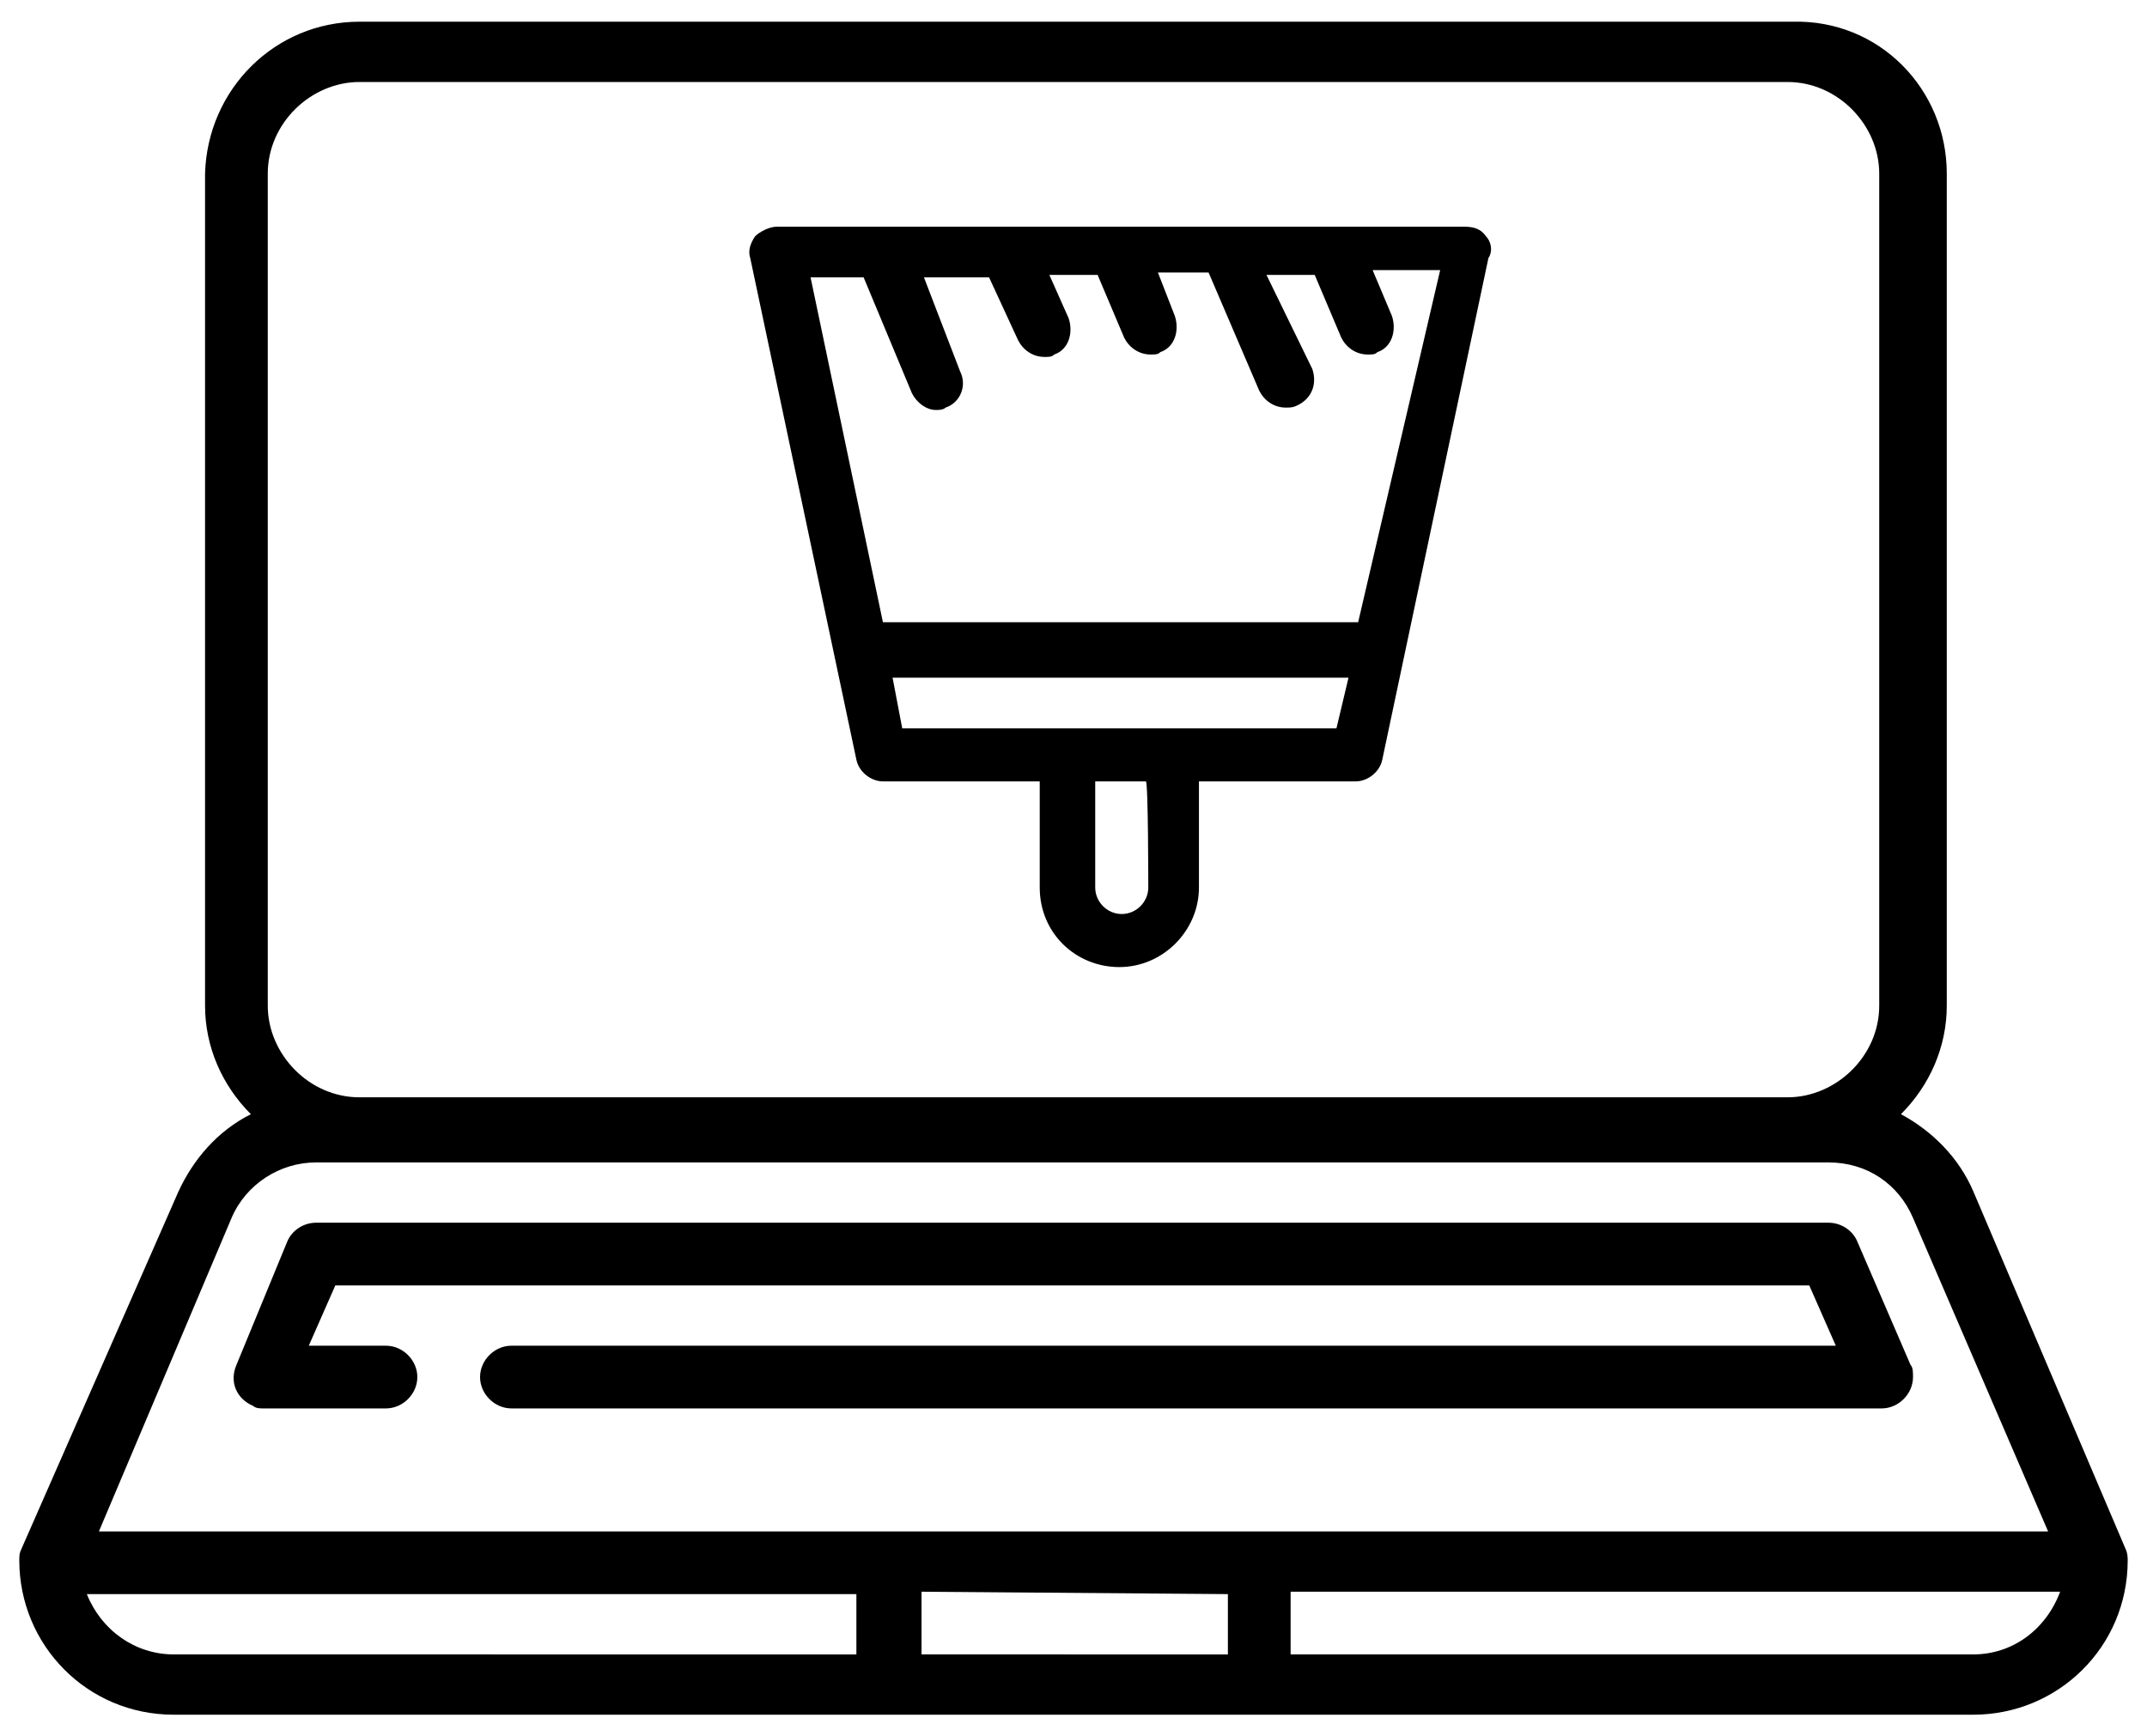
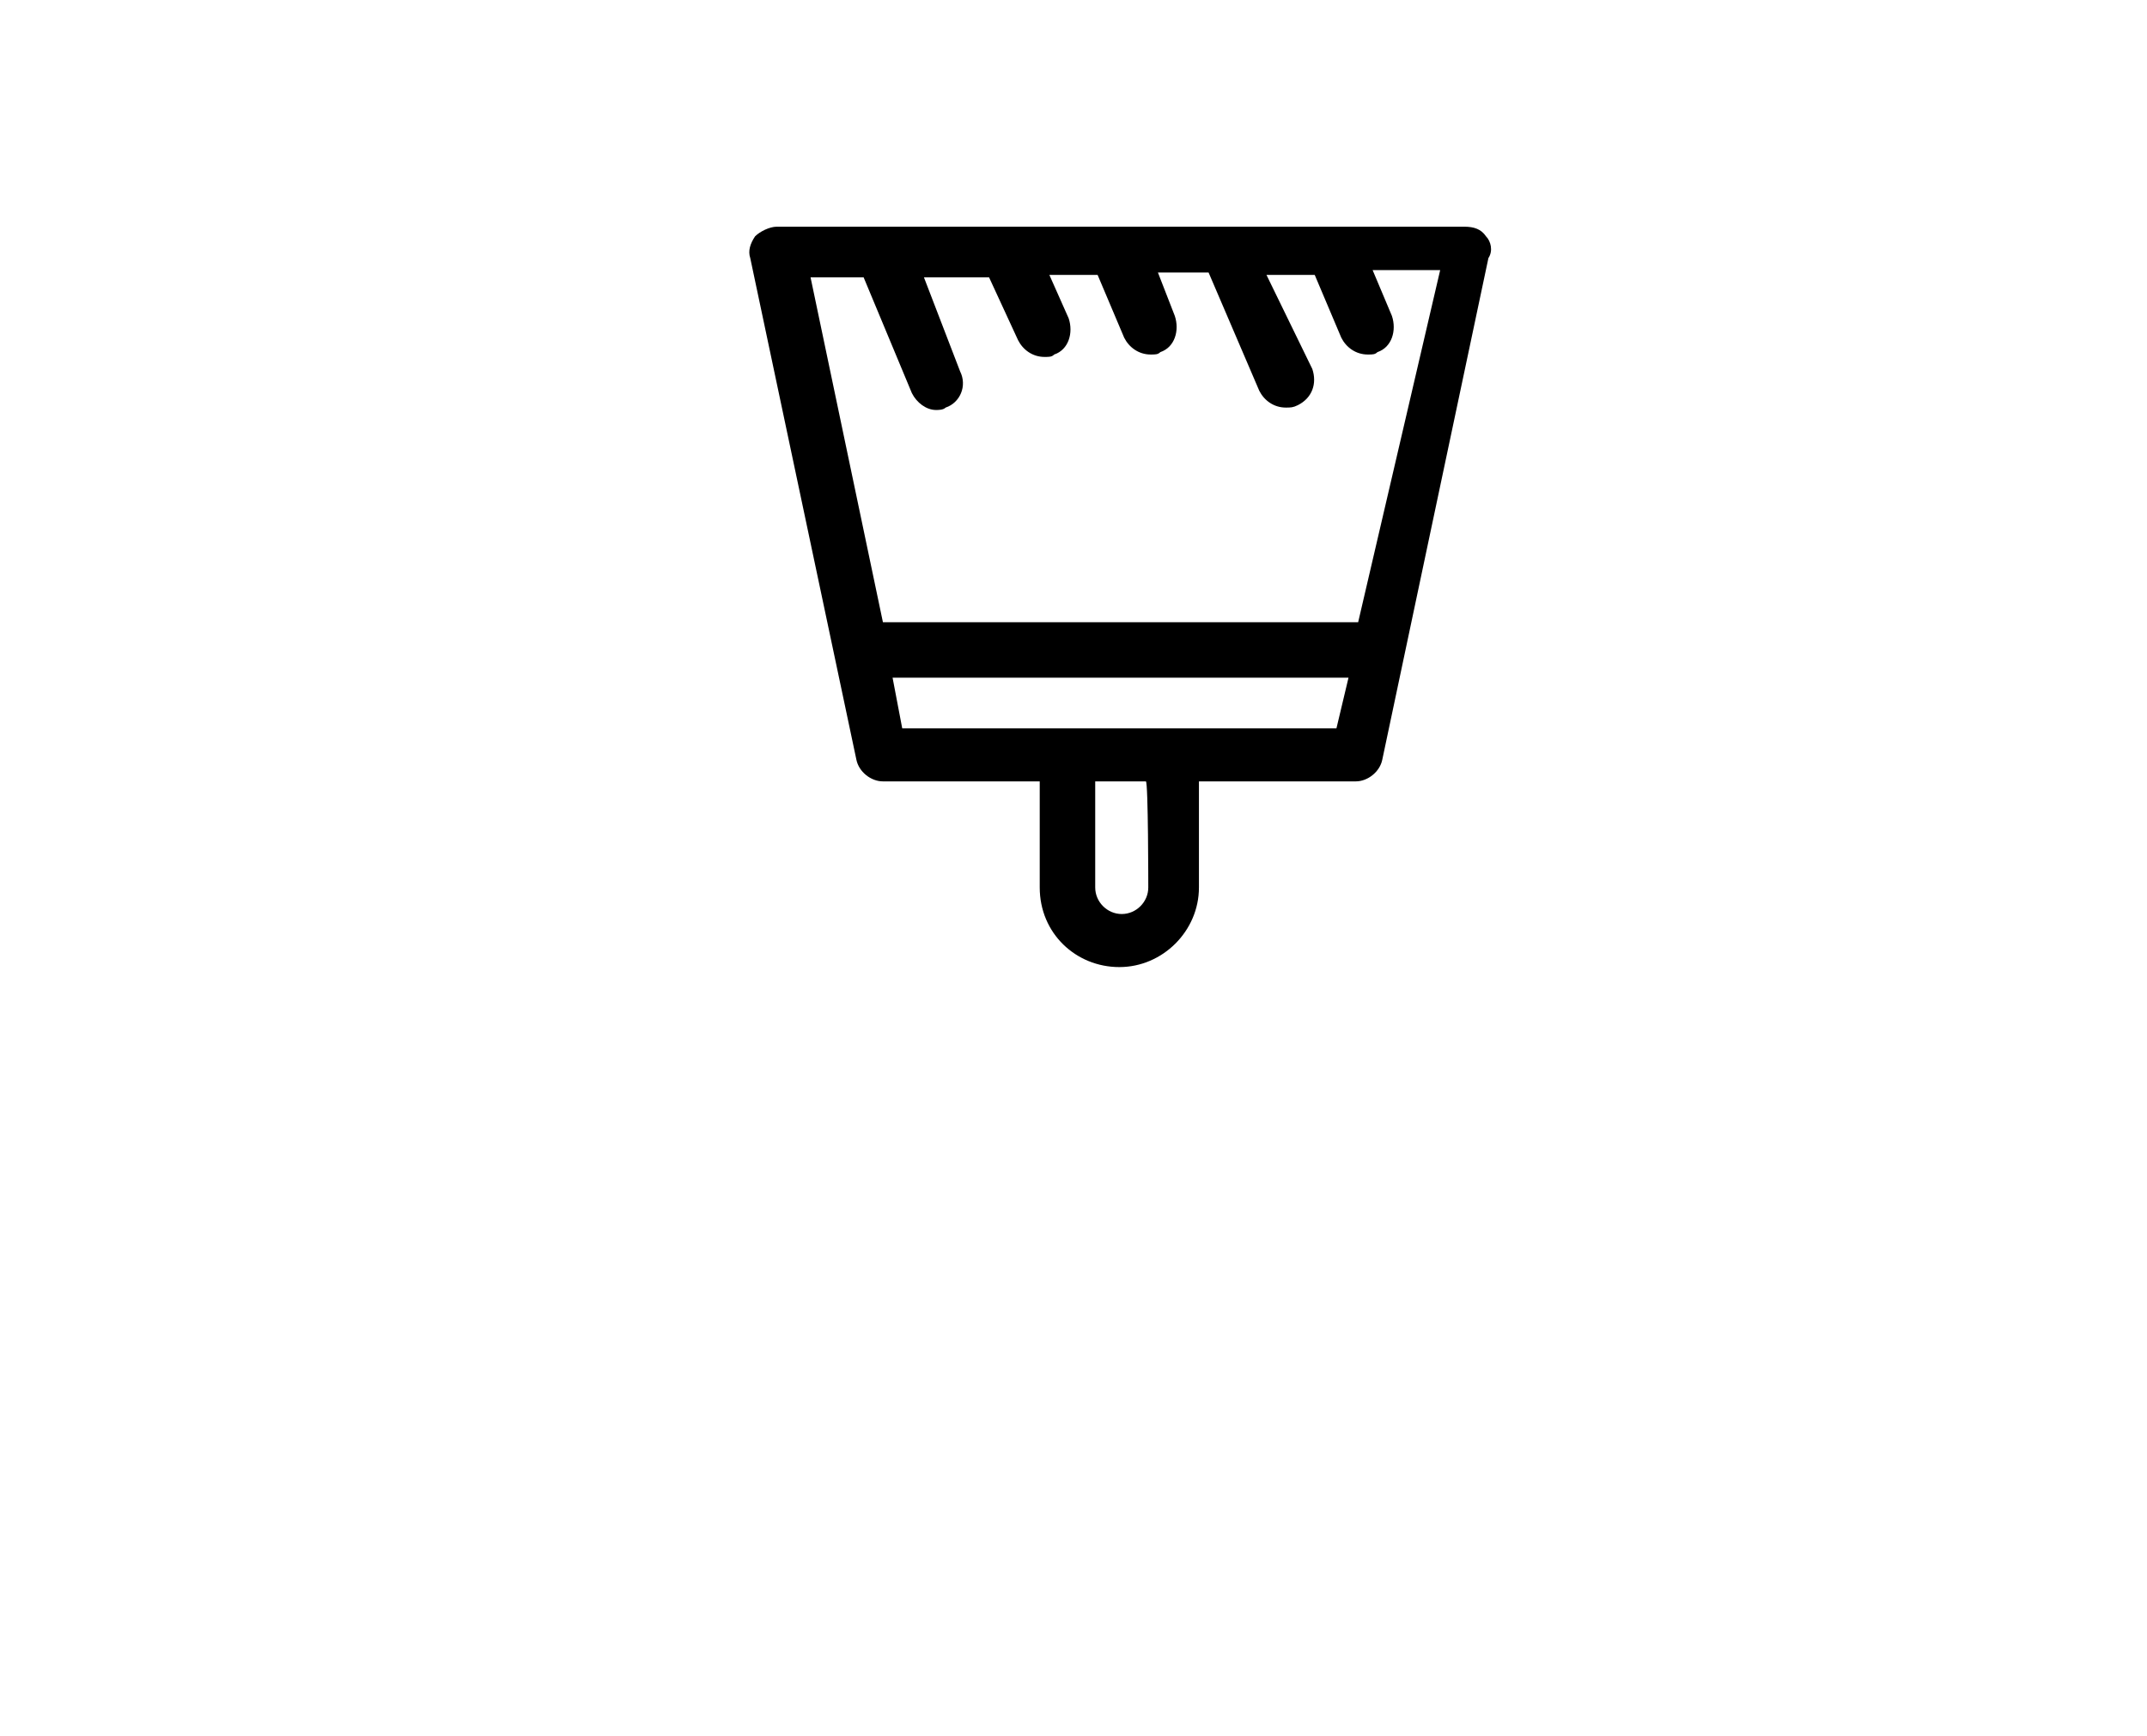
<svg xmlns="http://www.w3.org/2000/svg" version="1.1" id="Layer_1" x="0px" y="0px" viewBox="0 0 89 72" style="enable-background:new 0 0 89 72;" xml:space="preserve">
  <title>Theme Development</title>
-   <path d="M10.9,58.4H16c0.7,0,1.3-0.6,1.3-1.3c0-0.7-0.6-1.3-1.3-1.3h-3.2l1.1-2.5h61.1l1.1,2.5H21.2c-0.7,0-1.3,0.6-1.3,1.3  c0,0.7,0.6,1.3,1.3,1.3l0,0H78c0.7,0,1.3-0.6,1.3-1.3c0-0.2,0-0.4-0.1-0.5L77,51.5c-0.2-0.5-0.7-0.8-1.2-0.8H13.1  c-0.5,0-1,0.3-1.2,0.8l-2.1,5.1c-0.3,0.7,0,1.4,0.7,1.7C10.6,58.4,10.8,58.4,10.9,58.4z" />
-   <path d="M88.1,64.2l-6.3-14.8c-0.6-1.4-1.7-2.5-3-3.2c1.2-1.2,1.9-2.8,1.9-4.5V7.2c0-3.5-2.8-6.4-6.4-6.3l0,0H14.9  c-3.5,0-6.3,2.8-6.4,6.3v34.5c0,1.7,0.7,3.3,1.9,4.5c-1.4,0.7-2.4,1.9-3,3.2L0.9,64.2c-0.1,0.2-0.1,0.3-0.1,0.5  c0,3.5,2.8,6.4,6.4,6.4h74.6c3.5,0,6.4-2.8,6.4-6.4C88.2,64.6,88.2,64.4,88.1,64.2z M11.1,7.2c0-2.1,1.8-3.8,3.8-3.8h59.2  c2.1,0,3.8,1.8,3.8,3.8v34.5c0,2.1-1.8,3.8-3.8,3.8H14.9c-2.1,0-3.8-1.8-3.8-3.8C11.1,41.7,11.1,7.2,11.1,7.2z M9.6,50.5  c0.6-1.4,2-2.3,3.5-2.3h62.7c1.6,0,2.9,0.9,3.5,2.3l5.6,13H4.1L9.6,50.5z M50.9,66.1v2.5H38.2V66L50.9,66.1z M3.6,66.1h31.9v2.5H7.2  C5.6,68.6,4.2,67.6,3.6,66.1L3.6,66.1z M81.8,68.6H53.5V66h31.9C84.8,67.6,83.4,68.6,81.8,68.6L81.8,68.6z" />
  <g id="bc490fd7-c70c-4e53-8169-3d317b7fe54a">
    <path d="M61.6,9.8c-0.2-0.3-0.5-0.4-0.9-0.4H32.2c-0.3,0-0.7,0.2-0.9,0.4c-0.2,0.3-0.3,0.6-0.2,0.9l4.4,20.8   c0.1,0.5,0.6,0.9,1.1,0.9h6.5v4.4c0,1.9,1.5,3.3,3.3,3.3s3.3-1.5,3.3-3.3v-4.4h6.5c0.5,0,1-0.4,1.1-0.9l4.4-20.8   C61.9,10.4,61.8,10,61.6,9.8z M47.6,36.8c0,0.6-0.5,1.1-1.1,1.1s-1.1-0.5-1.1-1.1v-4.4h2.1C47.6,32.4,47.6,36.8,47.6,36.8z    M55.4,30.2h-18L37,28.1h18.9L55.4,30.2z M56.3,25.8H36.6l-3-14.3h2.2l2,4.8c0.2,0.4,0.6,0.7,1,0.7c0.1,0,0.3,0,0.4-0.1   c0.6-0.2,0.9-0.9,0.6-1.5l0,0l-1.5-3.9H41l1.2,2.6c0.2,0.4,0.6,0.7,1.1,0.7c0.2,0,0.3,0,0.4-0.1c0.6-0.2,0.8-0.9,0.6-1.5l0,0   l-0.8-1.8h2l1.1,2.6c0.2,0.4,0.6,0.7,1.1,0.7c0.2,0,0.3,0,0.4-0.1c0.6-0.2,0.8-0.9,0.6-1.5l0,0l-0.7-1.8h2.1l2.1,4.9   c0.2,0.4,0.6,0.7,1.1,0.7c0.2,0,0.3,0,0.5-0.1c0.6-0.3,0.8-0.9,0.6-1.5l0,0l-1.9-3.9h2l1.1,2.6c0.2,0.4,0.6,0.7,1.1,0.7   c0.2,0,0.3,0,0.4-0.1c0.6-0.2,0.8-0.9,0.6-1.5l0,0l-0.8-1.9h2.8L56.3,25.8z" />
  </g>
</svg>